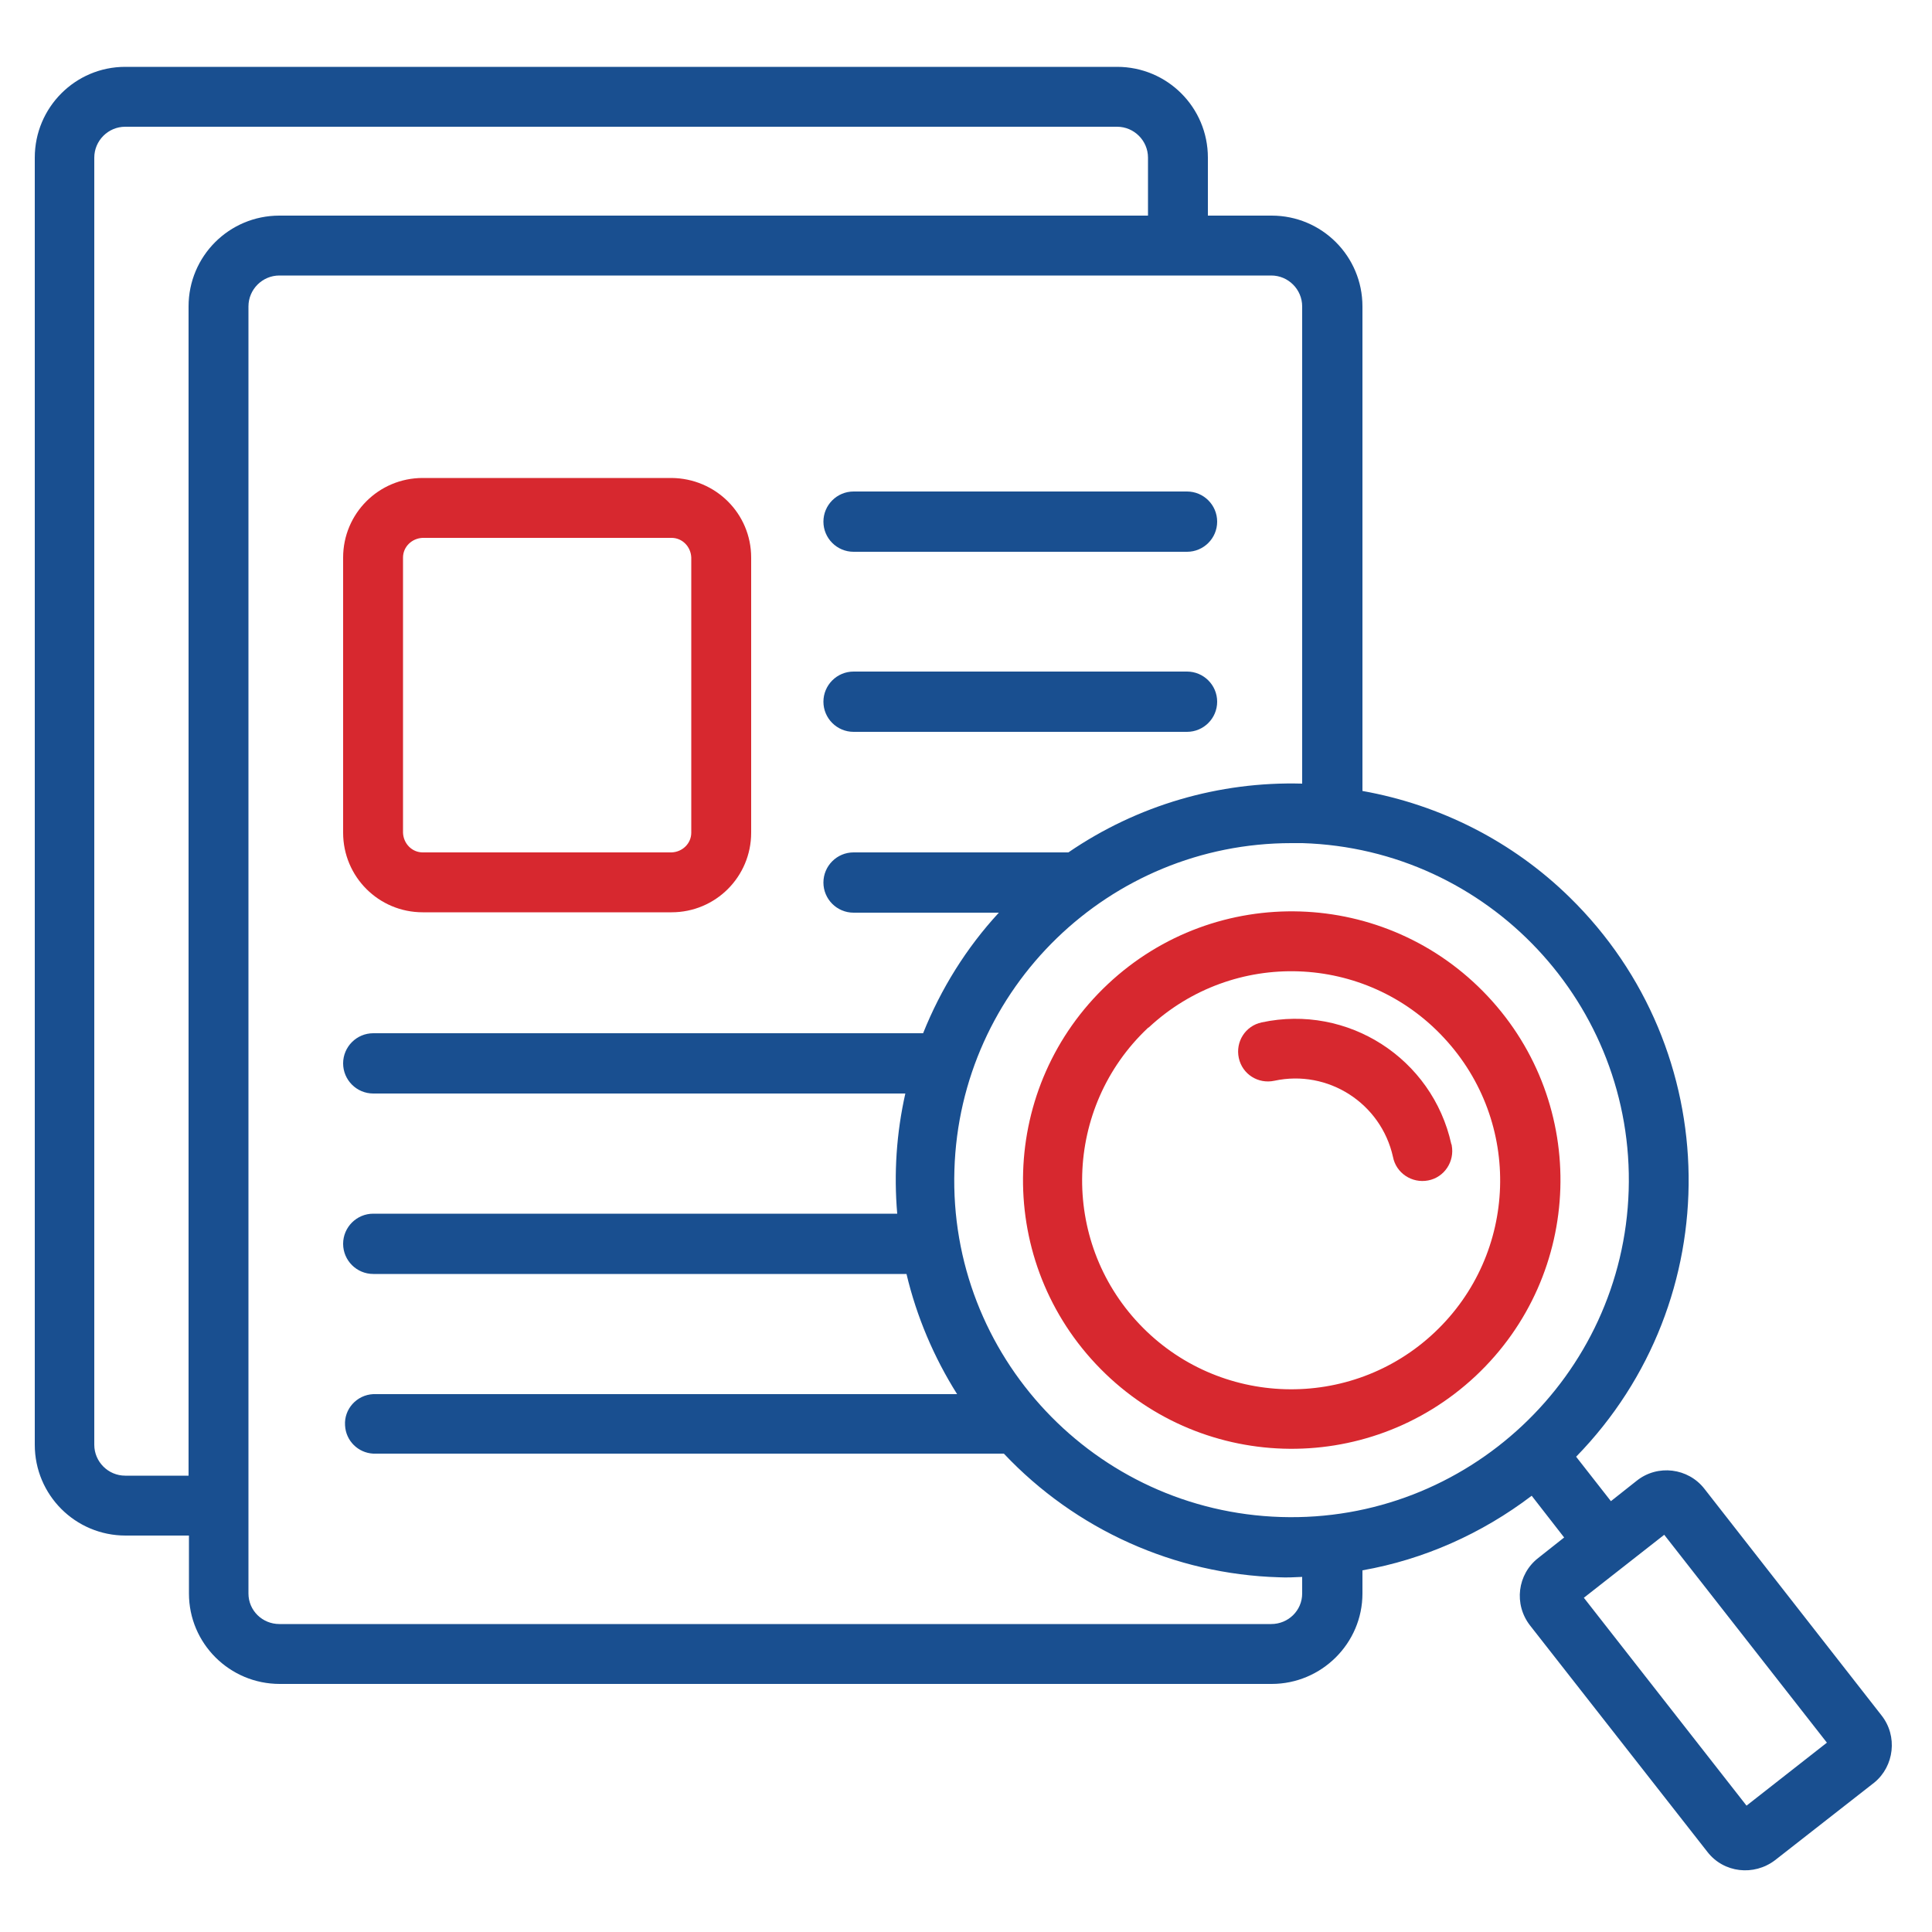
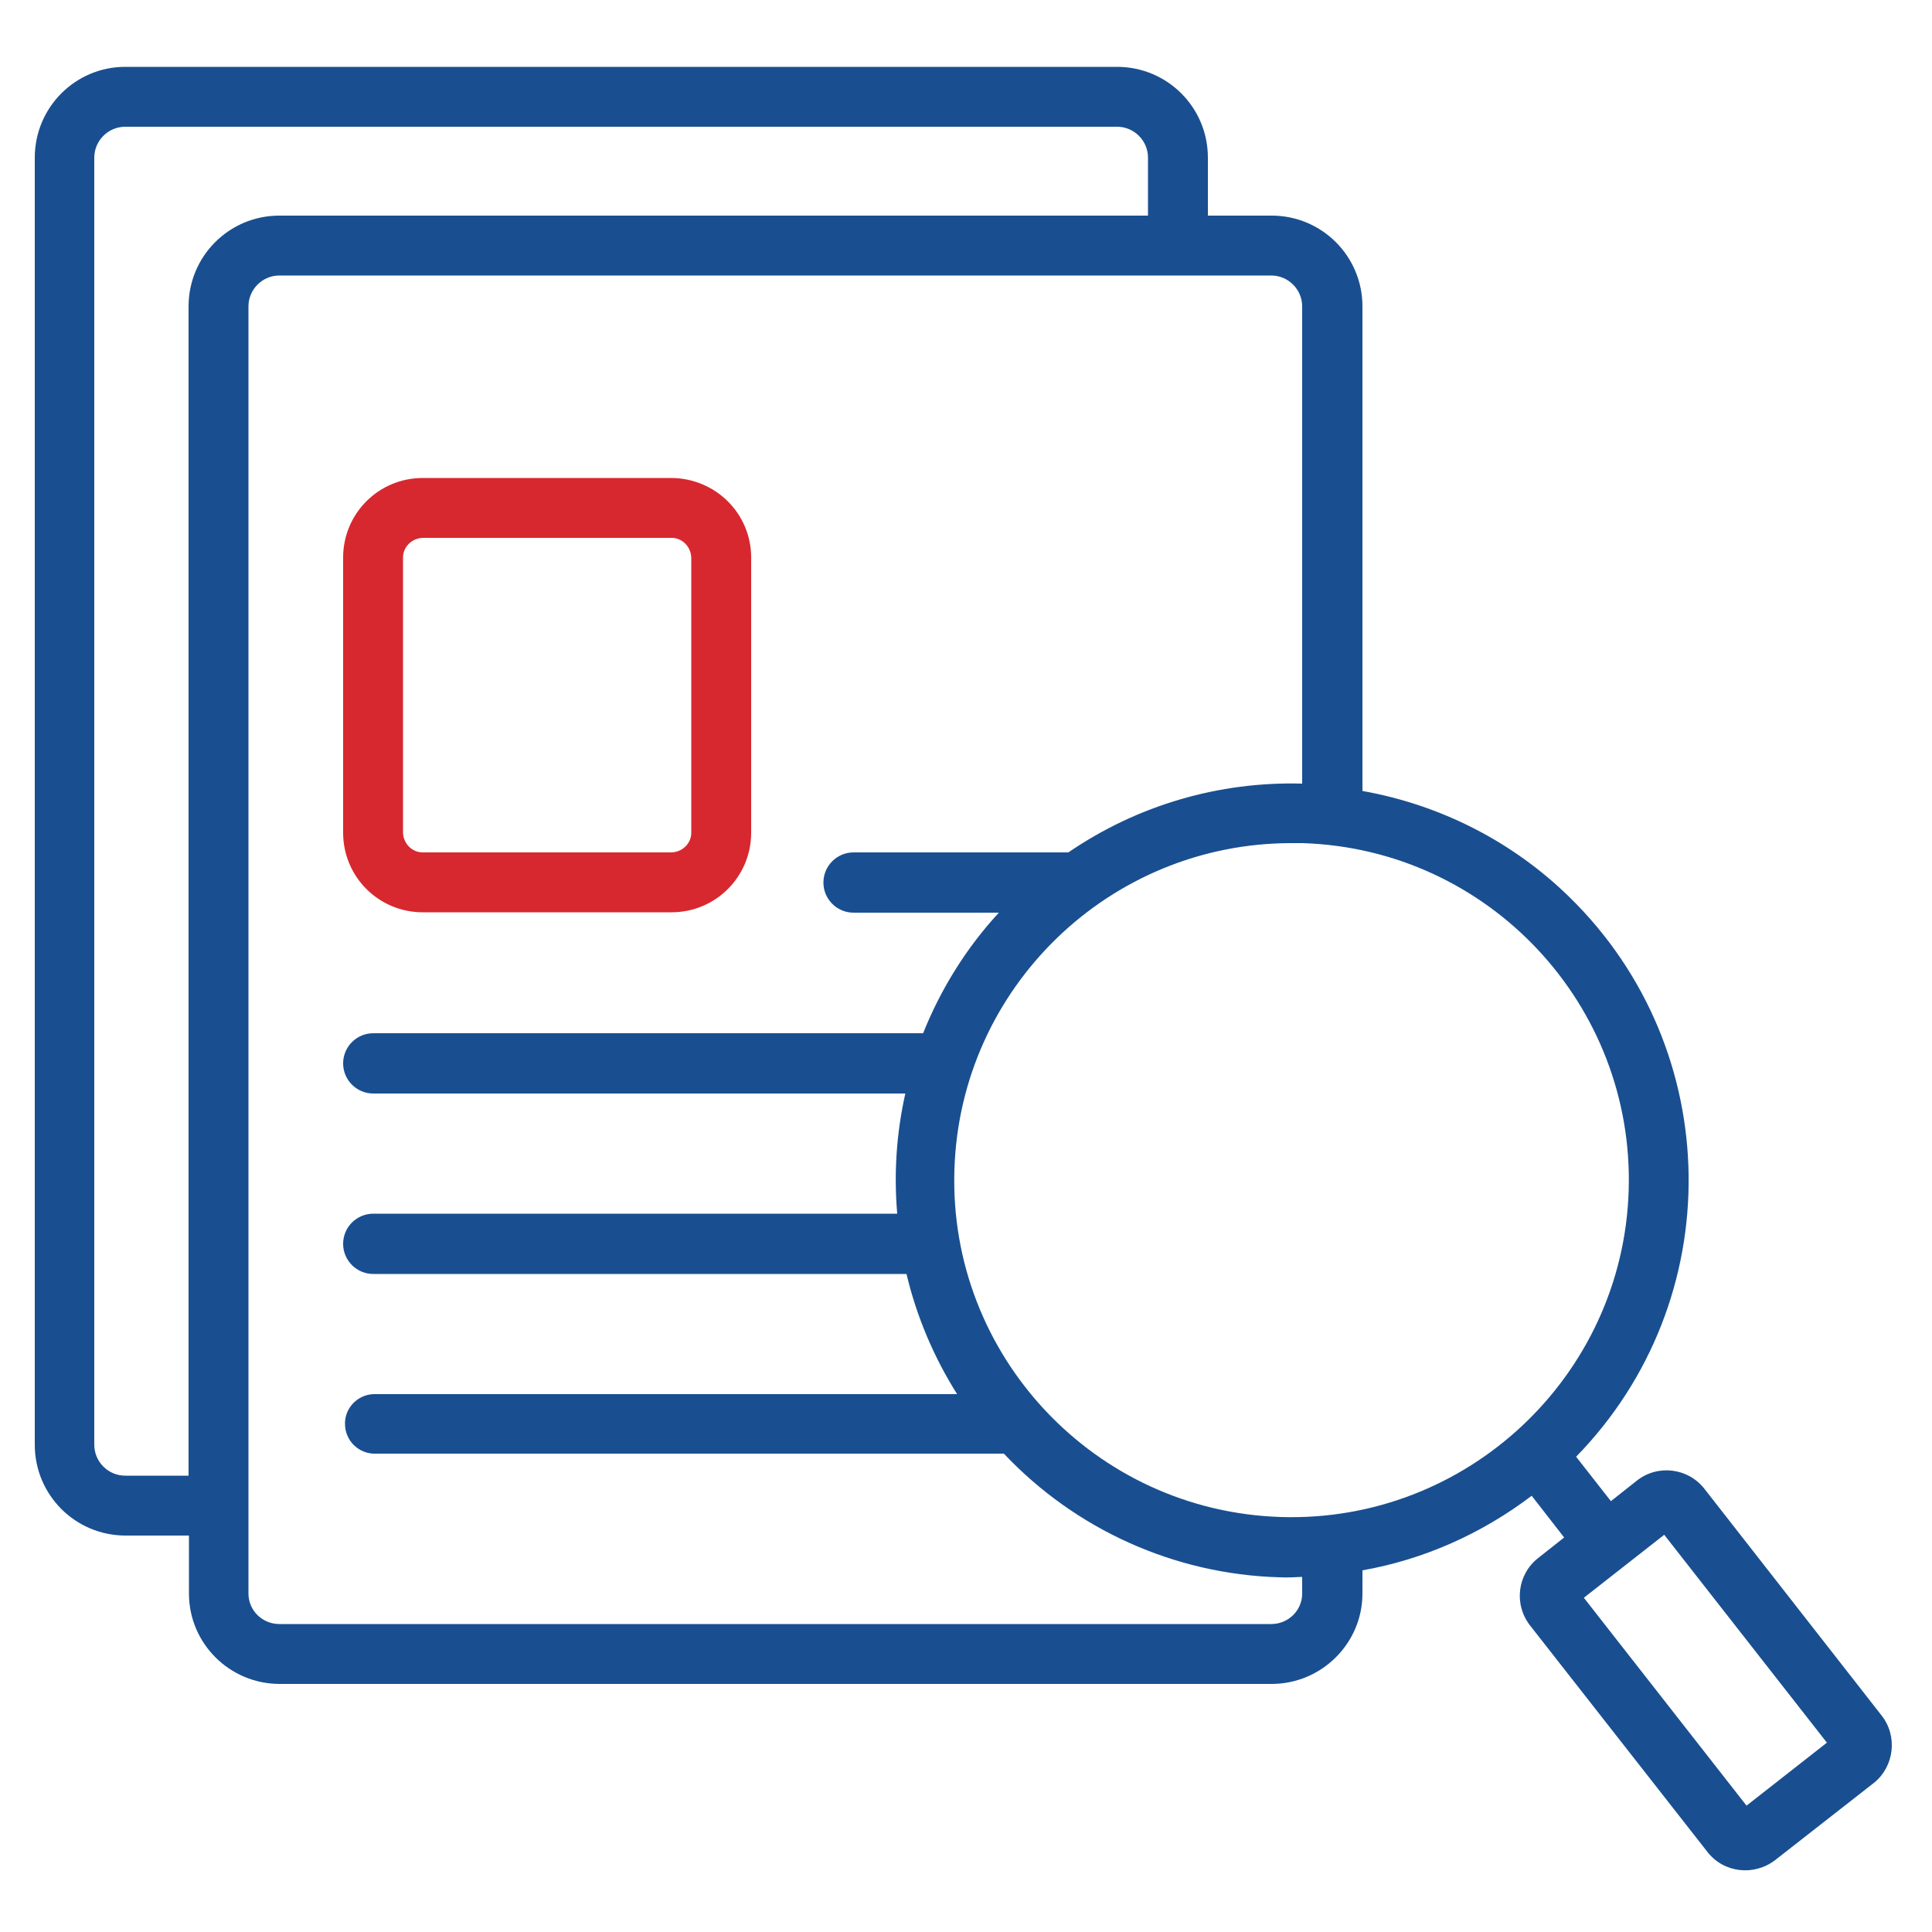
<svg xmlns="http://www.w3.org/2000/svg" id="Layer_1" x="0px" y="0px" viewBox="0 0 500 500" style="enable-background:new 0 0 500 500;" xml:space="preserve">
  <style type="text/css"> .st0{fill:#194F90;} .st1{fill:#D7282F;} .st2{fill:#DD5C4B;} .st3{fill:#E5836F;} .st4{fill:#E7A28F;} .st5{fill:#F0CEC1;} .st6{fill:#496CA2;} .st7{fill:#728DB7;} .st8{fill:#9DA7C7;} .st9{fill:#AFD8F0;} </style>
  <g id="searching_2_">
    <path class="st1" d="M109.4,236.1h64.4c11.4,0,20.6-9.2,20.6-20.6v-71.2c0-11.4-9.2-20.5-20.6-20.6h-64.4 c-11.4,0-20.6,9.2-20.6,20.6v71.2C88.8,226.9,98,236.1,109.4,236.1z M104.3,144.3c0-2.8,2.3-5,5.1-5.1h64.4c2.8,0,5,2.3,5.1,5.1 v71.2c0,2.8-2.3,5-5.1,5.1h-64.4c-2.8,0-5-2.3-5.1-5.1V144.3z" />
-     <path class="st0" d="M220.9,142.8h86.3c4.3,0,7.8-3.5,7.8-7.8s-3.5-7.8-7.8-7.8h-86.3c-4.3,0-7.8,3.5-7.8,7.8 S216.6,142.8,220.9,142.8z" />
-     <path class="st0" d="M220.9,189.4h86.3c4.3,0,7.8-3.5,7.8-7.8s-3.5-7.8-7.8-7.8h-86.3c-4.3,0-7.8,3.5-7.8,7.8 S216.6,189.4,220.9,189.4z" />
    <path class="st0" d="M486.9,443.9l-45.8-58.6c-4.2-5.4-12.1-6.4-17.5-2.1l-6.7,5.3l-9-11.5c39.5-40.5,38.7-105.3-1.7-144.8 c-14.7-14.4-33.4-23.9-53.6-27.5V79.3c0-13-10.5-23.5-23.5-23.5h-16.5v-15c0-13-10.5-23.5-23.5-23.5H32.4C19.5,17.3,9,27.8,9,40.8 v333.1c0,13,10.5,23.5,23.5,23.5h16.4v15c0,12.9,10.5,23.4,23.5,23.4h256.7c12.9,0,23.5-10.5,23.5-23.4v-6 c15.9-2.8,30.9-9.5,43.8-19.3l8.4,10.8l-6.7,5.3c-5.4,4.2-6.4,12-2.1,17.5l45.9,58.6c4.2,5.4,12,6.3,17.5,2.1l25.7-20.1 C490.2,457.1,491.2,449.3,486.9,443.9L486.9,443.9z M32.4,381.9c-4.4,0-8-3.6-8-8V40.8c0-4.4,3.6-8,8-8h256.7c4.4,0,8,3.6,8,8v15 H72.3c-13,0-23.5,10.5-23.5,23.5v302.6L32.4,381.9L32.4,381.9z M337,412.4c0,4.4-3.6,7.9-8,7.9H72.3c-4.4,0-8-3.5-8-7.9V79.3 c0-4.4,3.6-8,8-8h256.7c4.4,0,8,3.6,8,8v123.5c-21.5-0.6-42.7,5.6-60.5,17.8h-55.6c-4.3,0-7.8,3.5-7.8,7.8s3.5,7.8,7.8,7.8h37.6 c-8.4,9.1-15,19.7-19.6,31.2H96.6c-4.3,0-7.8,3.5-7.8,7.8s3.5,7.8,7.8,7.8h137.7c-2.3,10.2-3,20.7-2.1,31.1H96.6 c-4.3,0-7.8,3.5-7.8,7.8s3.5,7.8,7.8,7.8h138c2.6,11,7.1,21.6,13.1,31.1H96.6c-4.3,0.2-7.6,3.9-7.3,8.1c0.2,4,3.4,7.1,7.3,7.3 h163.2c18.6,19.7,44.2,31.2,71.2,32c2,0.1,4,0,6-0.1L337,412.4L337,412.4z M331.5,392.6c-48.1-1.5-86-41.7-84.5-89.8 c1.4-47.1,40.1-84.6,87.2-84.6c1,0,1.9,0,2.9,0c48.1,1.5,85.9,41.8,84.4,89.9S379.6,394.1,331.5,392.6L331.5,392.6z M452,467.3 l-42.1-53.8l20.8-16.3l42.1,53.8L452,467.3z" />
-     <path class="st1" d="M385,257.8c-26.3-28-70.3-29.4-98.3-3.1s-29.4,70.3-3.1,98.3c26.3,28,70.2,29.4,98.3,3.1 C409.9,329.8,411.3,285.8,385,257.8z M371.3,344.8c-21.7,20.5-56,19.5-76.5-2.2s-19.5-56,2.2-76.5c0.1-0.1,0.2-0.2,0.3-0.2l0,0 c21.9-20.4,56.1-19.2,76.4,2.7C394,290.4,392.9,324.4,371.3,344.8z" />
-     <path class="st1" d="M375.6,296.1c-4.9-22.2-26.8-36.3-49.1-31.5c-4.2,0.9-6.8,5-5.9,9.2c0.9,4.2,5,6.8,9.2,5.9l0,0 c13.9-3,27.6,5.8,30.7,19.7c0.8,4.2,4.9,6.9,9.1,6.1c4.2-0.8,6.9-4.9,6.1-9.1C375.7,296.3,375.7,296.2,375.6,296.1L375.6,296.1z" />
  </g>
</svg>